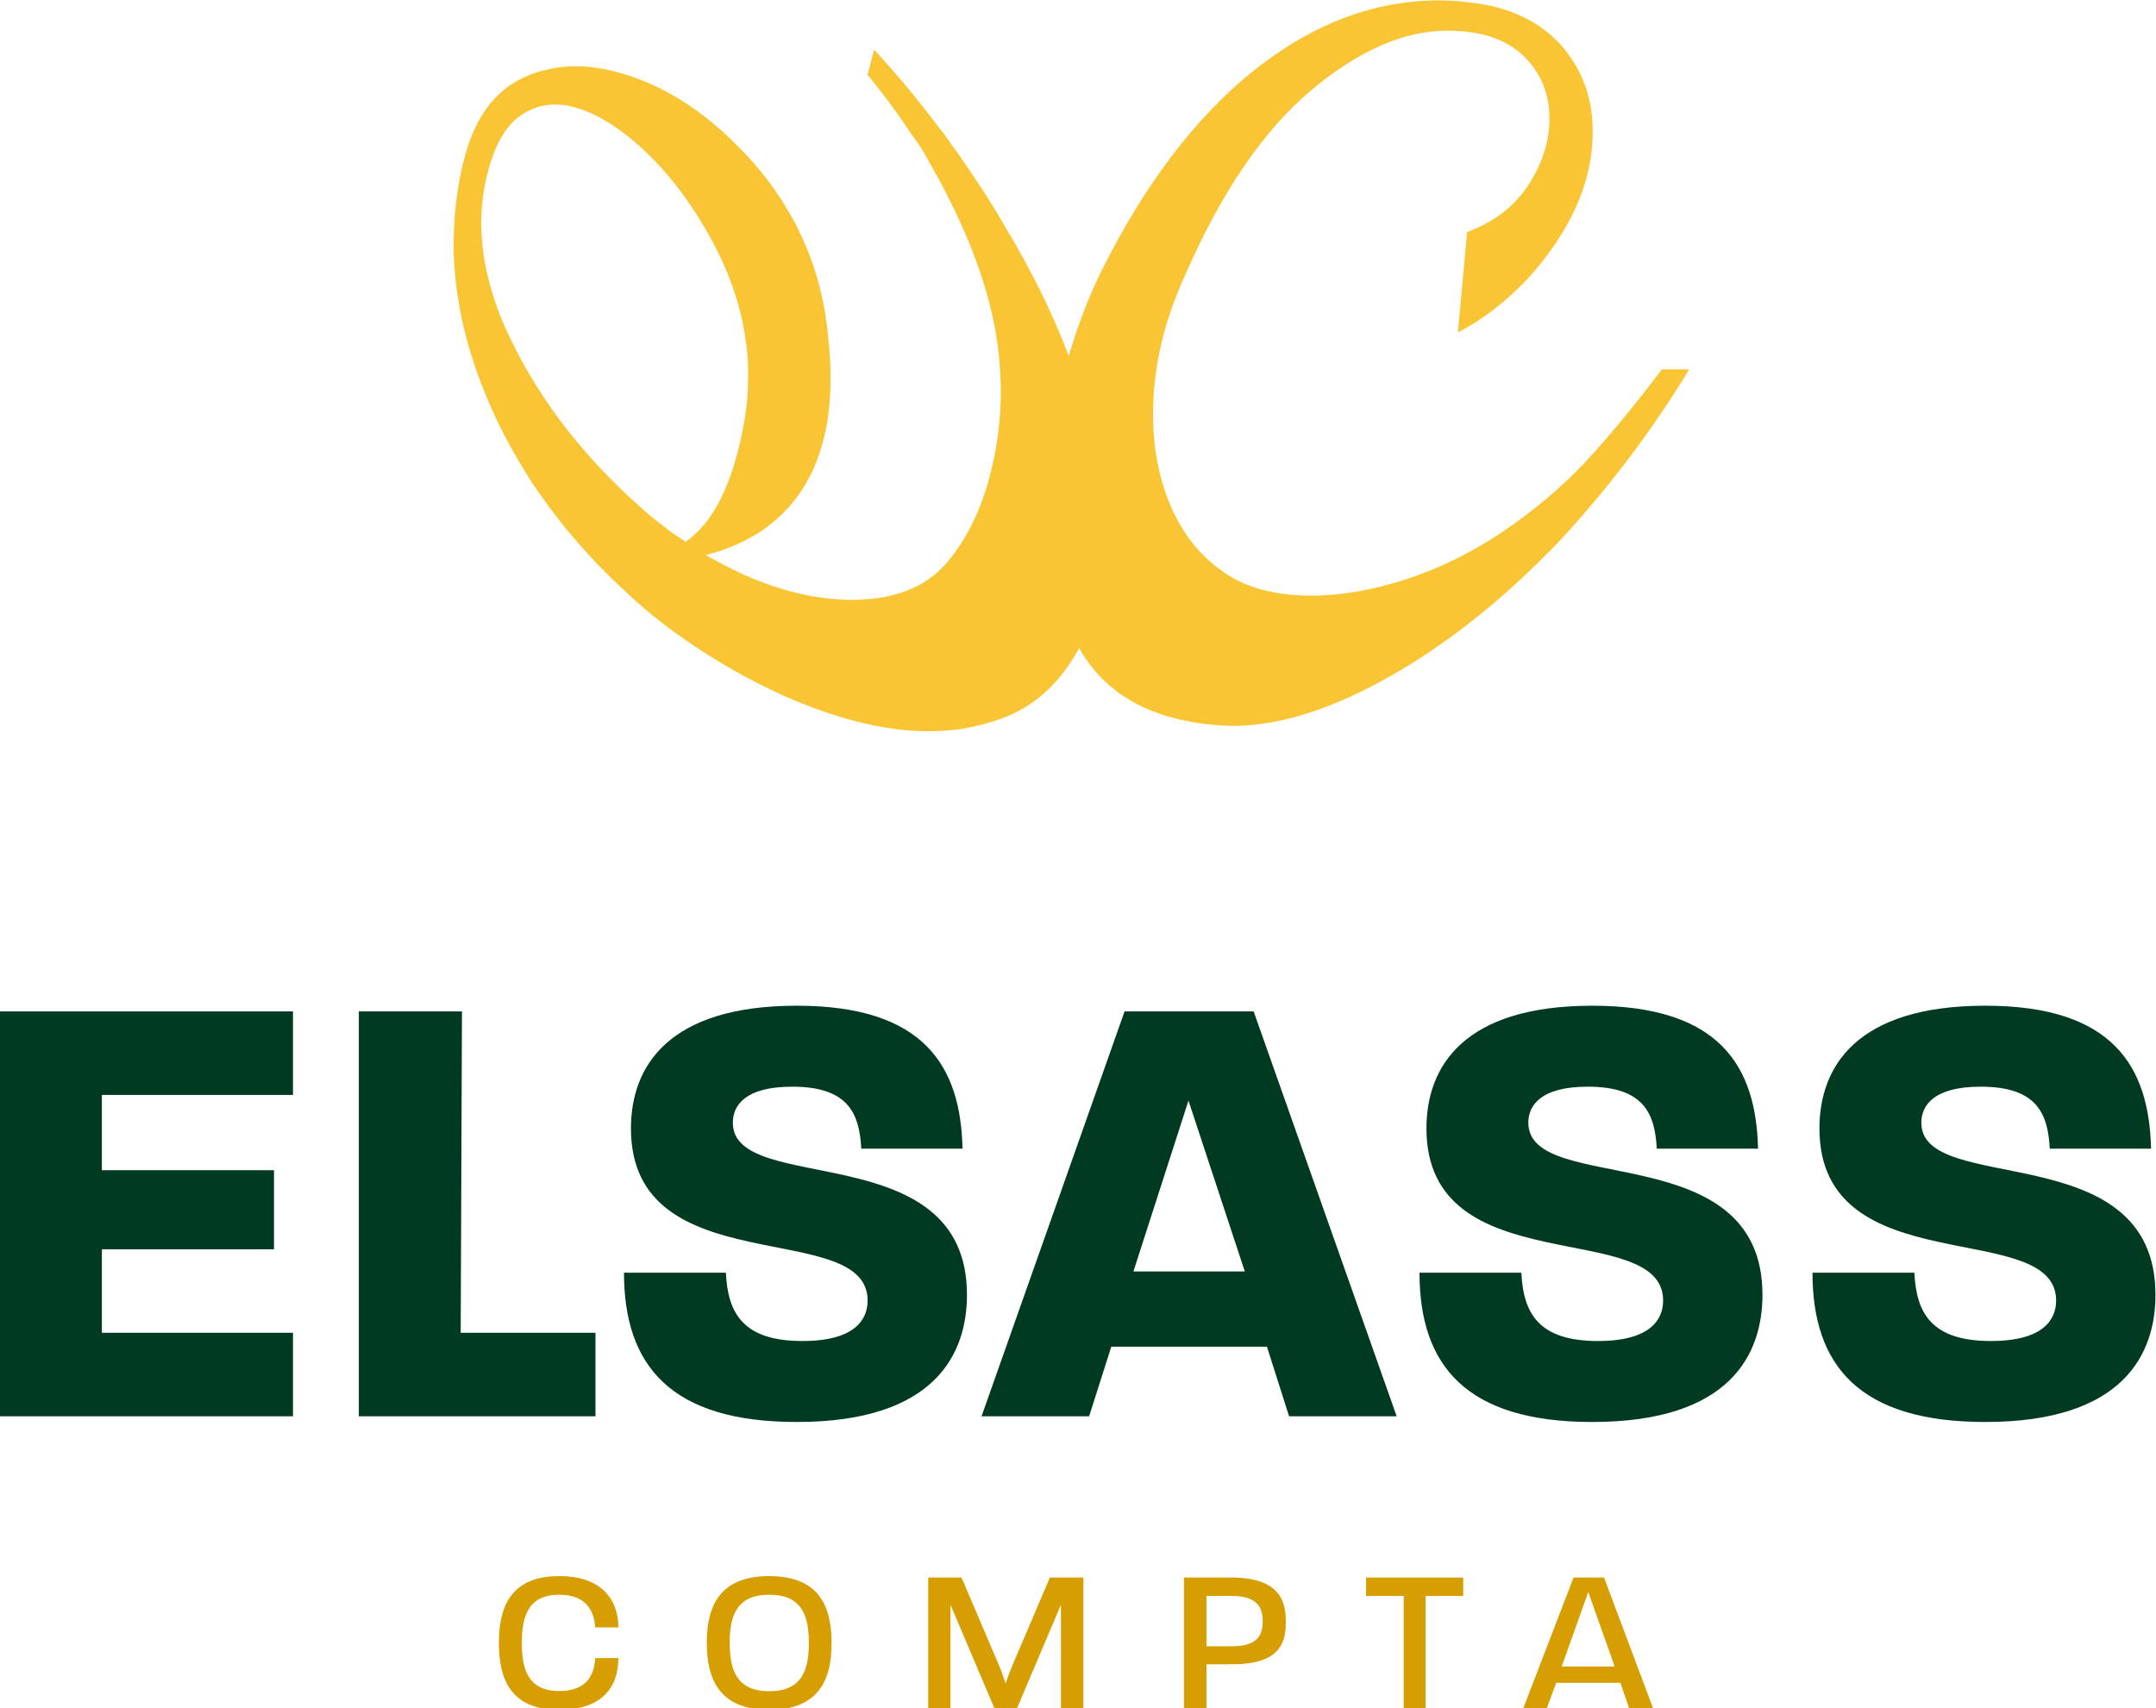
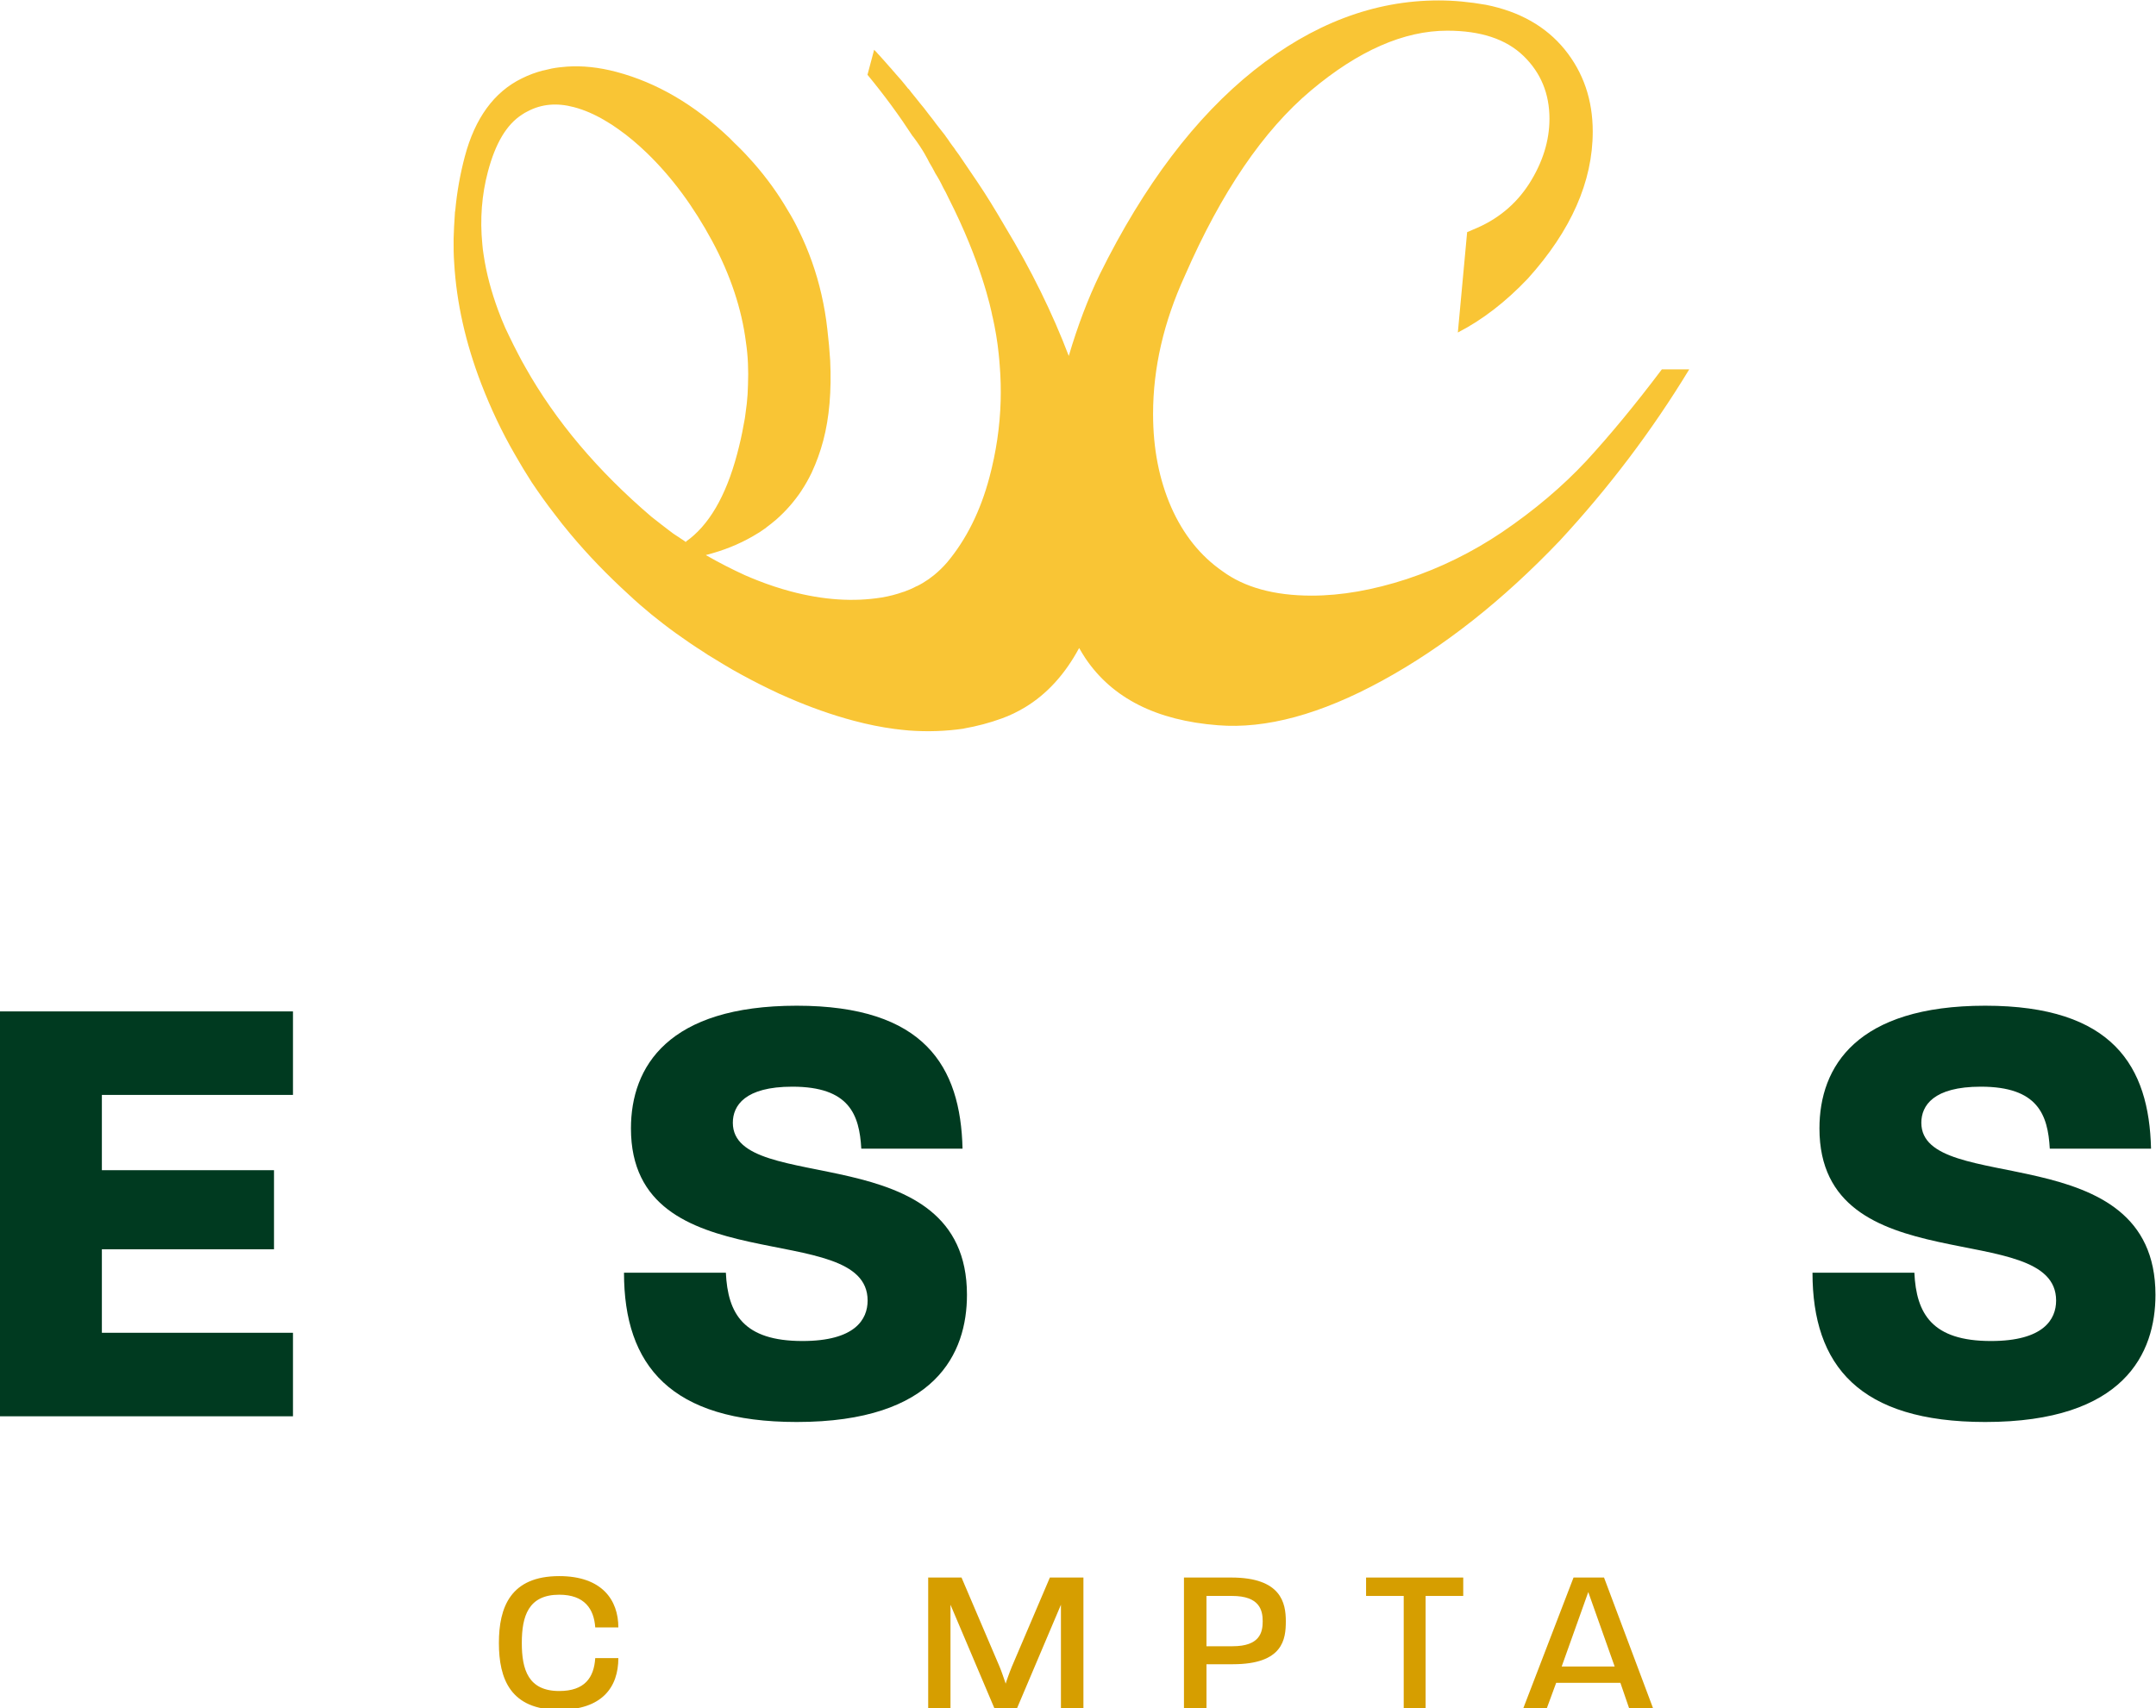
<svg xmlns="http://www.w3.org/2000/svg" viewBox="0 0 666.667 528.392" height="528.392" width="666.667" xml:space="preserve" id="svg2" version="1.1">
  <defs id="defs6">
    <clipPath id="clipPath18" clipPathUnits="userSpaceOnUse">
      <path id="path16" d="M 0,396.294 H 500 V 0 H 0 Z" />
    </clipPath>
  </defs>
  <g transform="matrix(1.333,0,0,-1.333,0,528.392)" id="g10">
    <g id="g12">
      <g clip-path="url(#clipPath18)" id="g14">
        <g transform="translate(158.999,270.657)" id="g20">
          <path id="path22" style="fill:#f9c535;fill-opacity:1;fill-rule:nonzero;stroke:none" d="m 0,0 0.048,0.028 c -0.829,0.544 -1.761,1.158 -2.863,1.897 -0.339,0.252 -0.716,0.515 -1.082,0.814 -0.509,0.379 -1.044,0.806 -1.617,1.242 -0.744,0.562 -1.515,1.173 -2.351,1.841 -12.503,10.666 -22.28,22.272 -29.278,34.72 -0.628,1.049 -1.163,2.117 -1.725,3.18 -0.347,0.672 -0.692,1.343 -1.032,2.016 -0.666,1.312 -1.283,2.653 -1.911,3.956 -0.58,1.331 -1.121,2.651 -1.615,4 -1.628,4.408 -2.763,8.685 -3.386,12.908 -0.14,0.849 -0.241,1.687 -0.305,2.516 -0.571,5.791 -0.126,11.433 1.304,16.815 1.742,6.556 4.317,10.903 7.889,13.2 0.441,0.288 0.883,0.577 1.343,0.779 3.211,1.702 6.782,2.011 10.723,0.963 2.426,-0.644 4.826,-1.687 7.277,-3.15 1.057,-0.605 2.093,-1.287 3.147,-2.053 2.156,-1.506 4.307,-3.336 6.474,-5.412 5.842,-5.65 10.821,-12.41 15.145,-20.415 4.268,-7.909 6.871,-15.824 7.843,-23.466 0.485,-3.212 0.617,-6.534 0.481,-9.946 C 14.479,35.71 14.45,34.988 14.42,34.265 14.323,32.83 14.178,31.368 13.946,29.888 13.869,29.138 13.743,28.36 13.59,27.63 13.54,27.44 13.527,27.24 13.477,27.05 13.102,24.878 12.594,22.66 11.99,20.387 9.372,10.533 5.372,3.725 0.048,0.028 0.086,0.018 0.086,0.018 0.114,-0.031 0.152,-0.041 0.217,-0.099 0.255,-0.109 l -0.189,0.051 -0.114,0.03 z M 226.503,40.038 C 220.269,31.764 214.426,24.707 208.976,18.786 203.486,12.904 196.977,7.376 189.41,2.239 c -6.941,-4.666 -14.274,-8.274 -22.077,-10.862 -7.803,-2.548 -15.174,-3.842 -22.075,-3.842 -8.666,0 -15.606,1.921 -20.703,5.685 -5.138,3.568 -9.098,8.549 -11.882,14.861 -2.783,6.392 -4.196,13.567 -4.196,21.606 0,10.665 2.471,21.37 7.372,32.075 8.47,19.409 18.234,33.721 29.252,42.975 11.018,9.254 21.566,13.881 31.604,13.881 7.803,0 13.685,-1.961 17.724,-5.881 3.999,-3.882 5.999,-8.746 5.999,-14.549 0,-5.097 -1.568,-10.116 -4.666,-15.017 -3.137,-4.902 -7.489,-8.47 -13.058,-10.705 -0.47,-0.196 -0.902,-0.431 -1.372,-0.588 l -2.157,-23.292 c 5.725,2.941 11.136,7.137 16.234,12.509 10.038,11.136 15.057,22.507 15.057,34.113 0,7.333 -2.157,13.686 -6.509,19.057 -4.352,5.333 -10.431,8.784 -18.234,10.352 -3.803,0.667 -7.449,1.02 -11.018,1.02 -14.939,0 -29.212,-5.411 -42.818,-16.234 C 118.319,98.581 106.36,82.818 96.126,62.114 93.396,56.474 90.993,50.155 88.923,43.148 85.129,53.119 80.2,63.151 74.106,73.219 c -1.057,1.822 -2.125,3.607 -3.258,5.45 -1.022,1.651 -2.082,3.311 -3.189,4.945 -1.164,1.729 -2.328,3.458 -3.529,5.198 -0.399,0.632 -0.847,1.239 -1.294,1.844 -0.028,0.048 -0.056,0.096 -0.094,0.106 l -0.084,0.145 c -0.148,0.201 -0.298,0.404 -0.437,0.643 -0.038,0.01 -0.038,0.01 -0.066,0.059 -0.271,0.355 -0.503,0.701 -0.773,1.057 -0.251,0.433 -0.587,0.846 -0.942,1.346 -0.093,0.106 -0.149,0.201 -0.232,0.345 -0.58,0.722 -1.148,1.481 -1.727,2.204 -0.337,0.413 -0.662,0.865 -0.989,1.317 -0.728,0.924 -1.457,1.848 -2.175,2.809 -0.28,0.318 -0.55,0.675 -0.86,1.041 -0.662,0.865 -1.372,1.703 -2.073,2.579 -0.205,0.298 -0.447,0.606 -0.634,0.818 l -0.076,0.02 c -0.215,0.261 -0.392,0.51 -0.607,0.77 -0.541,0.712 -1.169,1.405 -1.823,2.148 -0.187,0.212 -0.374,0.423 -0.561,0.635 -0.149,0.202 -0.337,0.414 -0.562,0.636 0.01,0.039 -0.027,0.049 -0.027,0.049 -0.243,0.307 -0.496,0.577 -0.749,0.847 -0.711,0.839 -1.497,1.697 -2.311,2.602 -0.252,0.271 -0.477,0.493 -0.721,0.802 -0.159,0.163 -0.346,0.375 -0.543,0.549 l -1.541,-5.798 c 3.99,-4.834 7.468,-9.612 10.462,-14.221 0.076,-0.02 0.094,-0.106 0.122,-0.154 0.038,-0.01 0.076,-0.021 0.066,-0.058 2.22,-2.944 3.384,-5.281 3.697,-5.932 0.056,-0.096 0.111,-0.193 0.111,-0.193 0.362,-0.624 0.762,-1.257 1.076,-1.909 0.046,-0.132 0.139,-0.239 0.185,-0.373 0.688,-1.075 1.289,-2.168 1.806,-3.279 0.473,-0.816 0.87,-1.611 1.257,-2.445 7.598,-14.921 9.864,-25.787 10.156,-27.284 0.028,-0.048 0.018,-0.086 0.008,-0.124 l 0.027,-0.048 c -0.01,-0.038 0.028,-0.048 0.028,-0.048 0.651,-2.891 1.141,-5.781 1.432,-8.657 0.109,-0.962 0.181,-1.914 0.253,-2.867 0.217,-2.694 0.272,-5.387 0.204,-8.087 C 72.955,26.745 72.078,20.852 70.518,14.978 68.433,7.132 65.15,0.581 60.745,-4.7 59.807,-5.79 58.764,-6.811 57.676,-7.698 57.262,-8.034 56.858,-8.334 56.407,-8.659 55.561,-9.246 54.64,-9.812 53.662,-10.284 l -0.037,0.01 c -0.95,-0.518 -1.955,-0.94 -2.988,-1.315 l -0.037,0.01 c -1.616,-0.586 -3.316,-1.026 -5.098,-1.323 -6.484,-1.036 -13.468,-0.6 -21.047,1.413 -2.539,0.675 -5.076,1.512 -7.648,2.52 -0.993,0.384 -2.014,0.818 -2.997,1.241 -2.966,1.358 -5.968,2.885 -8.996,4.623 -0.027,0.048 -0.027,0.048 -0.065,0.058 2.005,0.522 3.954,1.14 5.772,1.875 1.818,0.734 3.542,1.573 5.126,2.492 0.527,0.305 1.054,0.612 1.592,0.955 0.49,0.317 0.99,0.67 1.489,1.025 l 0.011,0.038 c 0.807,0.597 1.577,1.205 2.367,1.886 2.226,1.965 4.151,4.171 5.834,6.687 l 0.01,0.037 c 0.875,1.309 1.657,2.724 2.373,4.198 l 0.01,0.038 c 1.051,2.276 1.933,4.679 2.629,7.294 1.429,5.382 1.939,11.576 1.615,18.599 -0.147,2.352 -0.358,4.76 -0.663,7.276 -0.293,2.715 -0.758,5.395 -1.357,8.029 -1.178,5.182 -2.941,10.153 -5.259,14.867 -0.757,1.581 -1.599,3.144 -2.537,4.651 -2.227,3.837 -4.864,7.499 -7.913,10.988 -1.217,1.377 -2.415,2.67 -3.672,3.895 -0.647,0.619 -1.293,1.238 -1.893,1.883 -8.159,7.768 -16.902,12.89 -26.262,15.378 -4.054,1.077 -7.881,1.486 -11.519,1.235 -1.2,-0.088 -2.371,-0.223 -3.525,-0.443 -0.65,-0.153 -1.298,-0.304 -1.947,-0.457 -0.028,0.048 -0.028,0.048 -0.038,0.01 -1.7,-0.44 -3.363,-1.053 -4.954,-1.848 -6.438,-3.158 -10.846,-9.209 -13.212,-18.115 -1.087,-4.092 -1.823,-8.238 -2.209,-12.436 -0.08,-0.302 -0.095,-0.664 -0.11,-1.026 -0.133,-1.871 -0.237,-3.791 -0.283,-5.645 -0.019,-1.902 0,-3.813 0.144,-5.718 0.541,-9.11 2.62,-18.385 6.238,-27.827 2.208,-5.74 4.799,-11.256 7.888,-16.58 1.214,-2.148 2.487,-4.231 3.834,-6.334 1.685,-2.517 3.455,-5.015 5.332,-7.421 1.165,-1.567 2.416,-3.117 3.679,-4.628 4.093,-4.903 8.646,-9.601 13.611,-14.126 1.623,-1.526 3.37,-3.045 5.202,-4.547 1.805,-1.453 3.685,-2.926 5.662,-4.344 1.026,-0.719 2.052,-1.438 3.078,-2.157 1.064,-0.73 2.138,-1.42 3.212,-2.112 0.753,-0.524 1.517,-1.011 2.328,-1.47 1.461,-0.915 2.932,-1.794 4.478,-2.69 2.82,-1.601 5.633,-3.08 8.437,-4.434 1.539,-0.774 3.061,-1.462 4.592,-2.112 5.056,-2.196 10.099,-3.982 15.14,-5.321 3.221,-0.857 6.378,-1.493 9.397,-1.89 1.139,-0.14 2.241,-0.27 3.352,-0.363 4.456,-0.332 8.682,-0.156 12.732,0.431 0,0 0.01,0.038 0.048,0.028 3.023,0.536 5.945,1.301 8.775,2.334 1.884,0.676 3.657,1.544 5.346,2.555 5.142,3.097 9.326,7.706 12.599,13.787 0.477,-0.806 0.944,-1.62 1.465,-2.393 6.235,-9.253 16.469,-14.43 30.742,-15.528 11.135,-0.901 23.84,2.549 38.113,10.353 14.272,7.802 27.957,18.625 41.132,32.427 11.371,12.273 21.41,25.527 30.075,39.799 z" />
        </g>
        <g transform="translate(0,161.721)" id="g24">
          <path id="path26" style="fill:#003a20;fill-opacity:1;fill-rule:nonzero;stroke:none" d="M 0,0 H 67.961 V -19.376 H 23.631 V -36.843 H 63.56 V -55.191 H 23.631 v -19.376 h 44.33 v -19.376 l -67.961,0 z" />
        </g>
        <g transform="translate(83.236,161.721)" id="g28">
-           <path id="path30" style="fill:#003a20;fill-opacity:1;fill-rule:nonzero;stroke:none" d="M 0,0 H 23.925 L 23.631,-74.567 H 54.897 V -93.943 H 0 Z" />
-         </g>
+           </g>
        <g transform="translate(144.748,101.097)" id="g32">
          <path id="path34" style="fill:#003a20;fill-opacity:1;fill-rule:nonzero;stroke:none" d="m 0,0 h 23.631 c 0.441,-9.541 4.111,-15.853 17.763,-15.853 12.183,0 15.119,4.992 15.119,9.394 0,19.377 -54.9,3.67 -54.9,39.928 0,14.384 8.663,28.477 38.459,28.477 29.652,0 38.018,-14.093 38.459,-33.175 H 55.044 c -0.441,7.928 -2.789,14.387 -16,14.387 -11.008,0 -13.797,-4.405 -13.797,-8.369 0,-17.173 54.31,-2.789 54.31,-39.925 0,-13.506 -7.191,-29.506 -39.485,-29.506 C 10.861,-34.642 0,-21.577 0,0" />
        </g>
        <g transform="translate(288.754,101.391)" id="g36">
-           <path id="path38" style="fill:#003a20;fill-opacity:1;fill-rule:nonzero;stroke:none" d="M 0,0 -13.065,39.634 -25.835,0 Z M -27.889,60.33 H 2.054 L 35.23,-33.613 H 10.276 l -5.14,16.147 h -36.108 l -5.139,-16.147 h -24.954 z" />
-         </g>
+           </g>
        <g transform="translate(329.279,101.097)" id="g40">
-           <path id="path42" style="fill:#003a20;fill-opacity:1;fill-rule:nonzero;stroke:none" d="m 0,0 h 23.631 c 0.441,-9.541 4.111,-15.853 17.764,-15.853 12.182,0 15.118,4.992 15.118,9.394 0,19.377 -54.9,3.67 -54.9,39.928 0,14.384 8.663,28.477 38.459,28.477 29.652,0 38.018,-14.093 38.459,-33.175 H 55.044 c -0.441,7.928 -2.789,14.387 -16,14.387 -11.008,0 -13.797,-4.405 -13.797,-8.369 0,-17.173 54.31,-2.789 54.31,-39.925 0,-13.506 -7.191,-29.506 -39.485,-29.506 C 10.861,-34.642 0,-21.577 0,0" />
-         </g>
+           </g>
        <g transform="translate(420.443,101.097)" id="g44">
          <path id="path46" style="fill:#003a20;fill-opacity:1;fill-rule:nonzero;stroke:none" d="m 0,0 h 23.631 c 0.441,-9.541 4.111,-15.853 17.764,-15.853 12.182,0 15.118,4.992 15.118,9.394 0,19.377 -54.9,3.67 -54.9,39.928 0,14.384 8.663,28.477 38.459,28.477 29.652,0 38.018,-14.093 38.459,-33.175 H 55.044 c -0.441,7.928 -2.789,14.387 -16,14.387 -11.008,0 -13.797,-4.405 -13.797,-8.369 0,-17.173 54.31,-2.789 54.31,-39.925 0,-13.506 -7.191,-29.506 -39.485,-29.506 C 10.861,-34.642 0,-21.577 0,0" />
        </g>
        <g transform="translate(115.729,15.183)" id="g48">
          <path id="path50" style="fill:#d69e00;fill-opacity:1;fill-rule:nonzero;stroke:none" d="m 0,0 c 0,8.302 2.703,15.513 13.995,15.513 9.964,0 13.714,-5.595 13.714,-11.907 h -5.363 c -0.285,4.27 -2.468,7.591 -8.351,7.591 C 6.832,11.197 5.314,6.214 5.314,0 c 0,-6.214 1.518,-11.148 8.681,-11.148 5.932,0 8.066,3.128 8.351,7.637 h 5.363 c 0,-6.688 -3.704,-12.002 -13.714,-12.002 C 2.657,-15.513 0,-8.302 0,0" />
        </g>
        <g transform="translate(178.425,3.986)" id="g52">
-           <path id="path54" style="fill:#d69e00;fill-opacity:1;fill-rule:nonzero;stroke:none" d="M 0,0 C 7.64,0 9.205,4.983 9.205,11.148 9.205,17.46 7.64,22.395 0,22.395 -7.542,22.395 -9.159,17.46 -9.159,11.246 -9.159,4.983 -7.542,0 0,0 m -14.473,11.246 c 0,8.302 2.847,15.465 14.473,15.465 11.718,0 14.473,-7.163 14.473,-15.563 0,-8.206 -2.755,-15.464 -14.473,-15.464 -11.672,0 -14.473,7.258 -14.473,15.562" />
-         </g>
+           </g>
        <g transform="translate(215.311,30.366)" id="g56">
          <path id="path58" style="fill:#d69e00;fill-opacity:1;fill-rule:nonzero;stroke:none" d="m 0,0 h 7.732 l 8.828,-20.687 c 0.521,-1.233 0.949,-2.608 1.421,-3.936 -0.046,0 0.903,2.703 1.426,3.936 L 28.229,0 H 36.01 V -30.366 H 30.794 V -6.312 L 20.592,-30.366 H 15.373 L 5.173,-6.312 V -30.366 H 0 Z" />
        </g>
        <g transform="translate(285.935,14.424)" id="g60">
          <path id="path62" style="fill:#d69e00;fill-opacity:1;fill-rule:nonzero;stroke:none" d="m 0,0 c 6.312,0 6.973,3.226 6.973,5.788 0,2.563 -0.71,5.884 -7.114,5.884 H -6.073 V 0 Z m -11.292,15.942 h 10.961 c 11.623,0 12.667,-5.932 12.667,-10.154 0,-4.129 -0.618,-9.963 -12.287,-9.963 h -6.122 v -10.249 h -5.219 z" />
        </g>
        <g transform="translate(325.618,26.095)" id="g64">
          <path id="path66" style="fill:#d69e00;fill-opacity:1;fill-rule:nonzero;stroke:none" d="M 0,0 H -8.73 V 4.27 H 13.808 V 0 H 5.078 V -26.095 H 0 Z" />
        </g>
        <g transform="translate(374.552,9.728)" id="g68">
          <path id="path70" style="fill:#d69e00;fill-opacity:1;fill-rule:nonzero;stroke:none" d="M 0,0 -6.122,17.27 -12.287,0 Z m -9.538,20.638 h 7.071 L 8.92,-9.728 H 3.367 L 1.328,-3.796 H -13.57 l -2.182,-5.932 h -5.455 z" />
        </g>
      </g>
    </g>
  </g>
</svg>